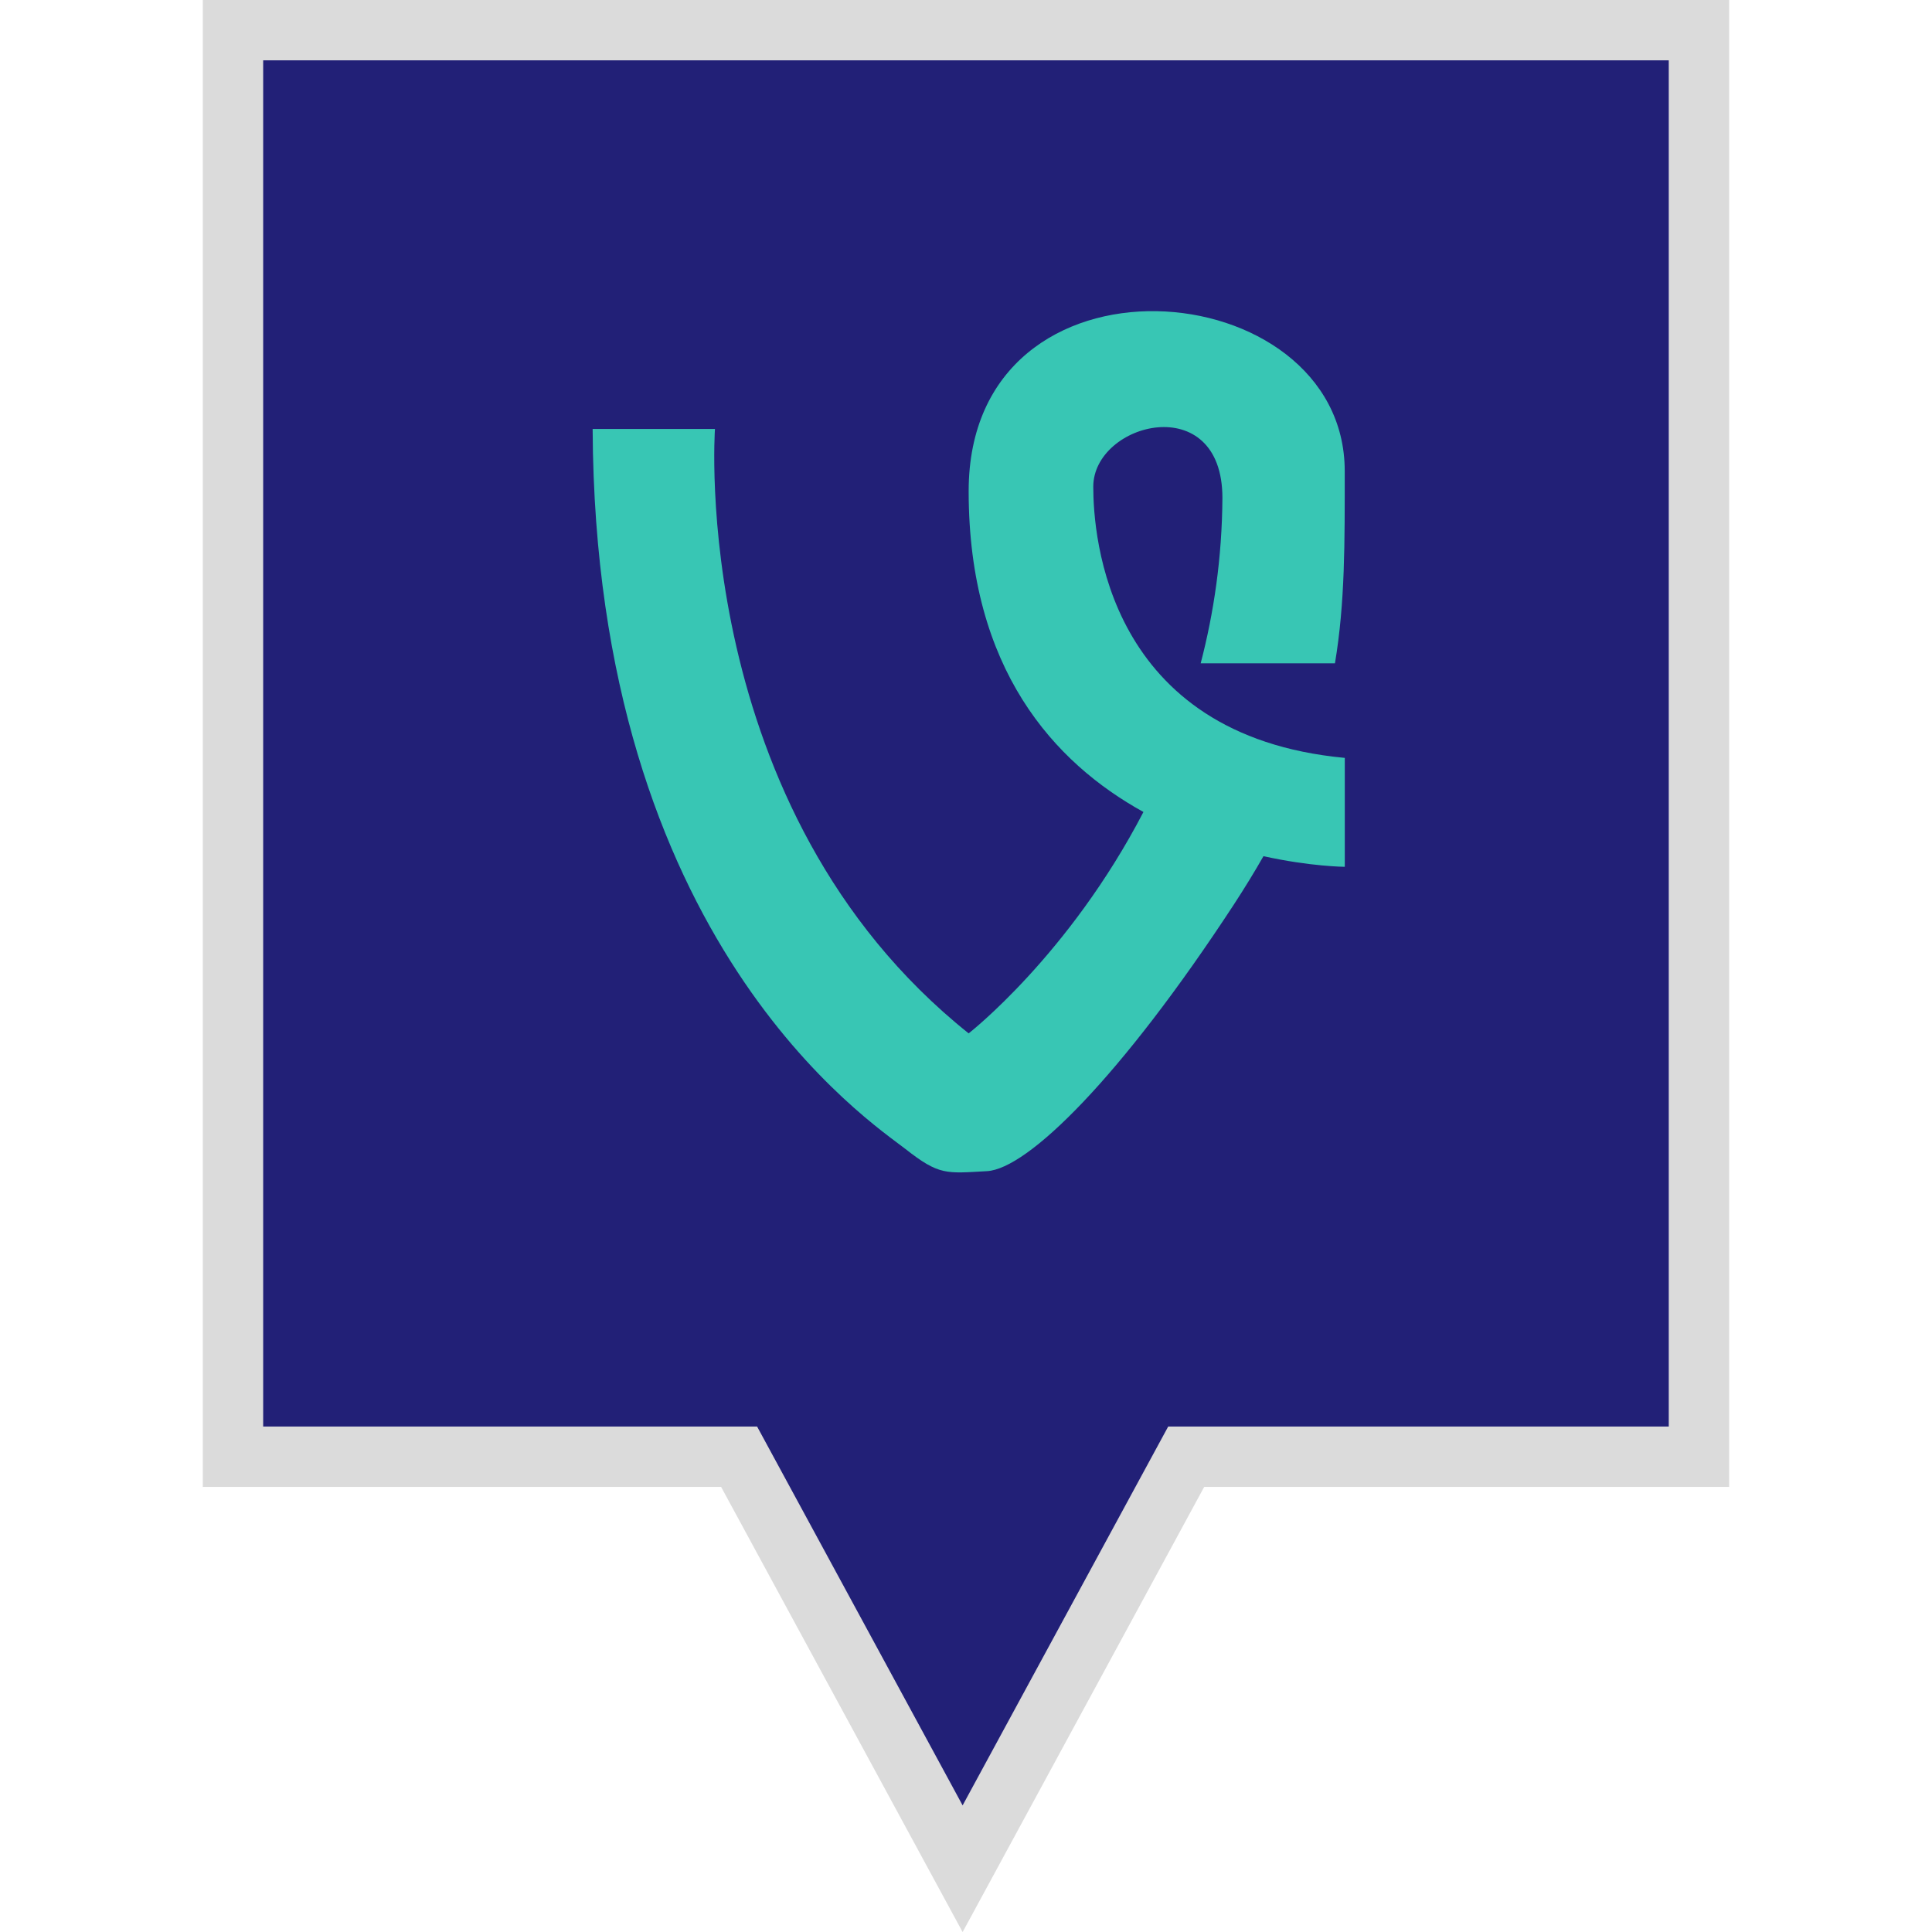
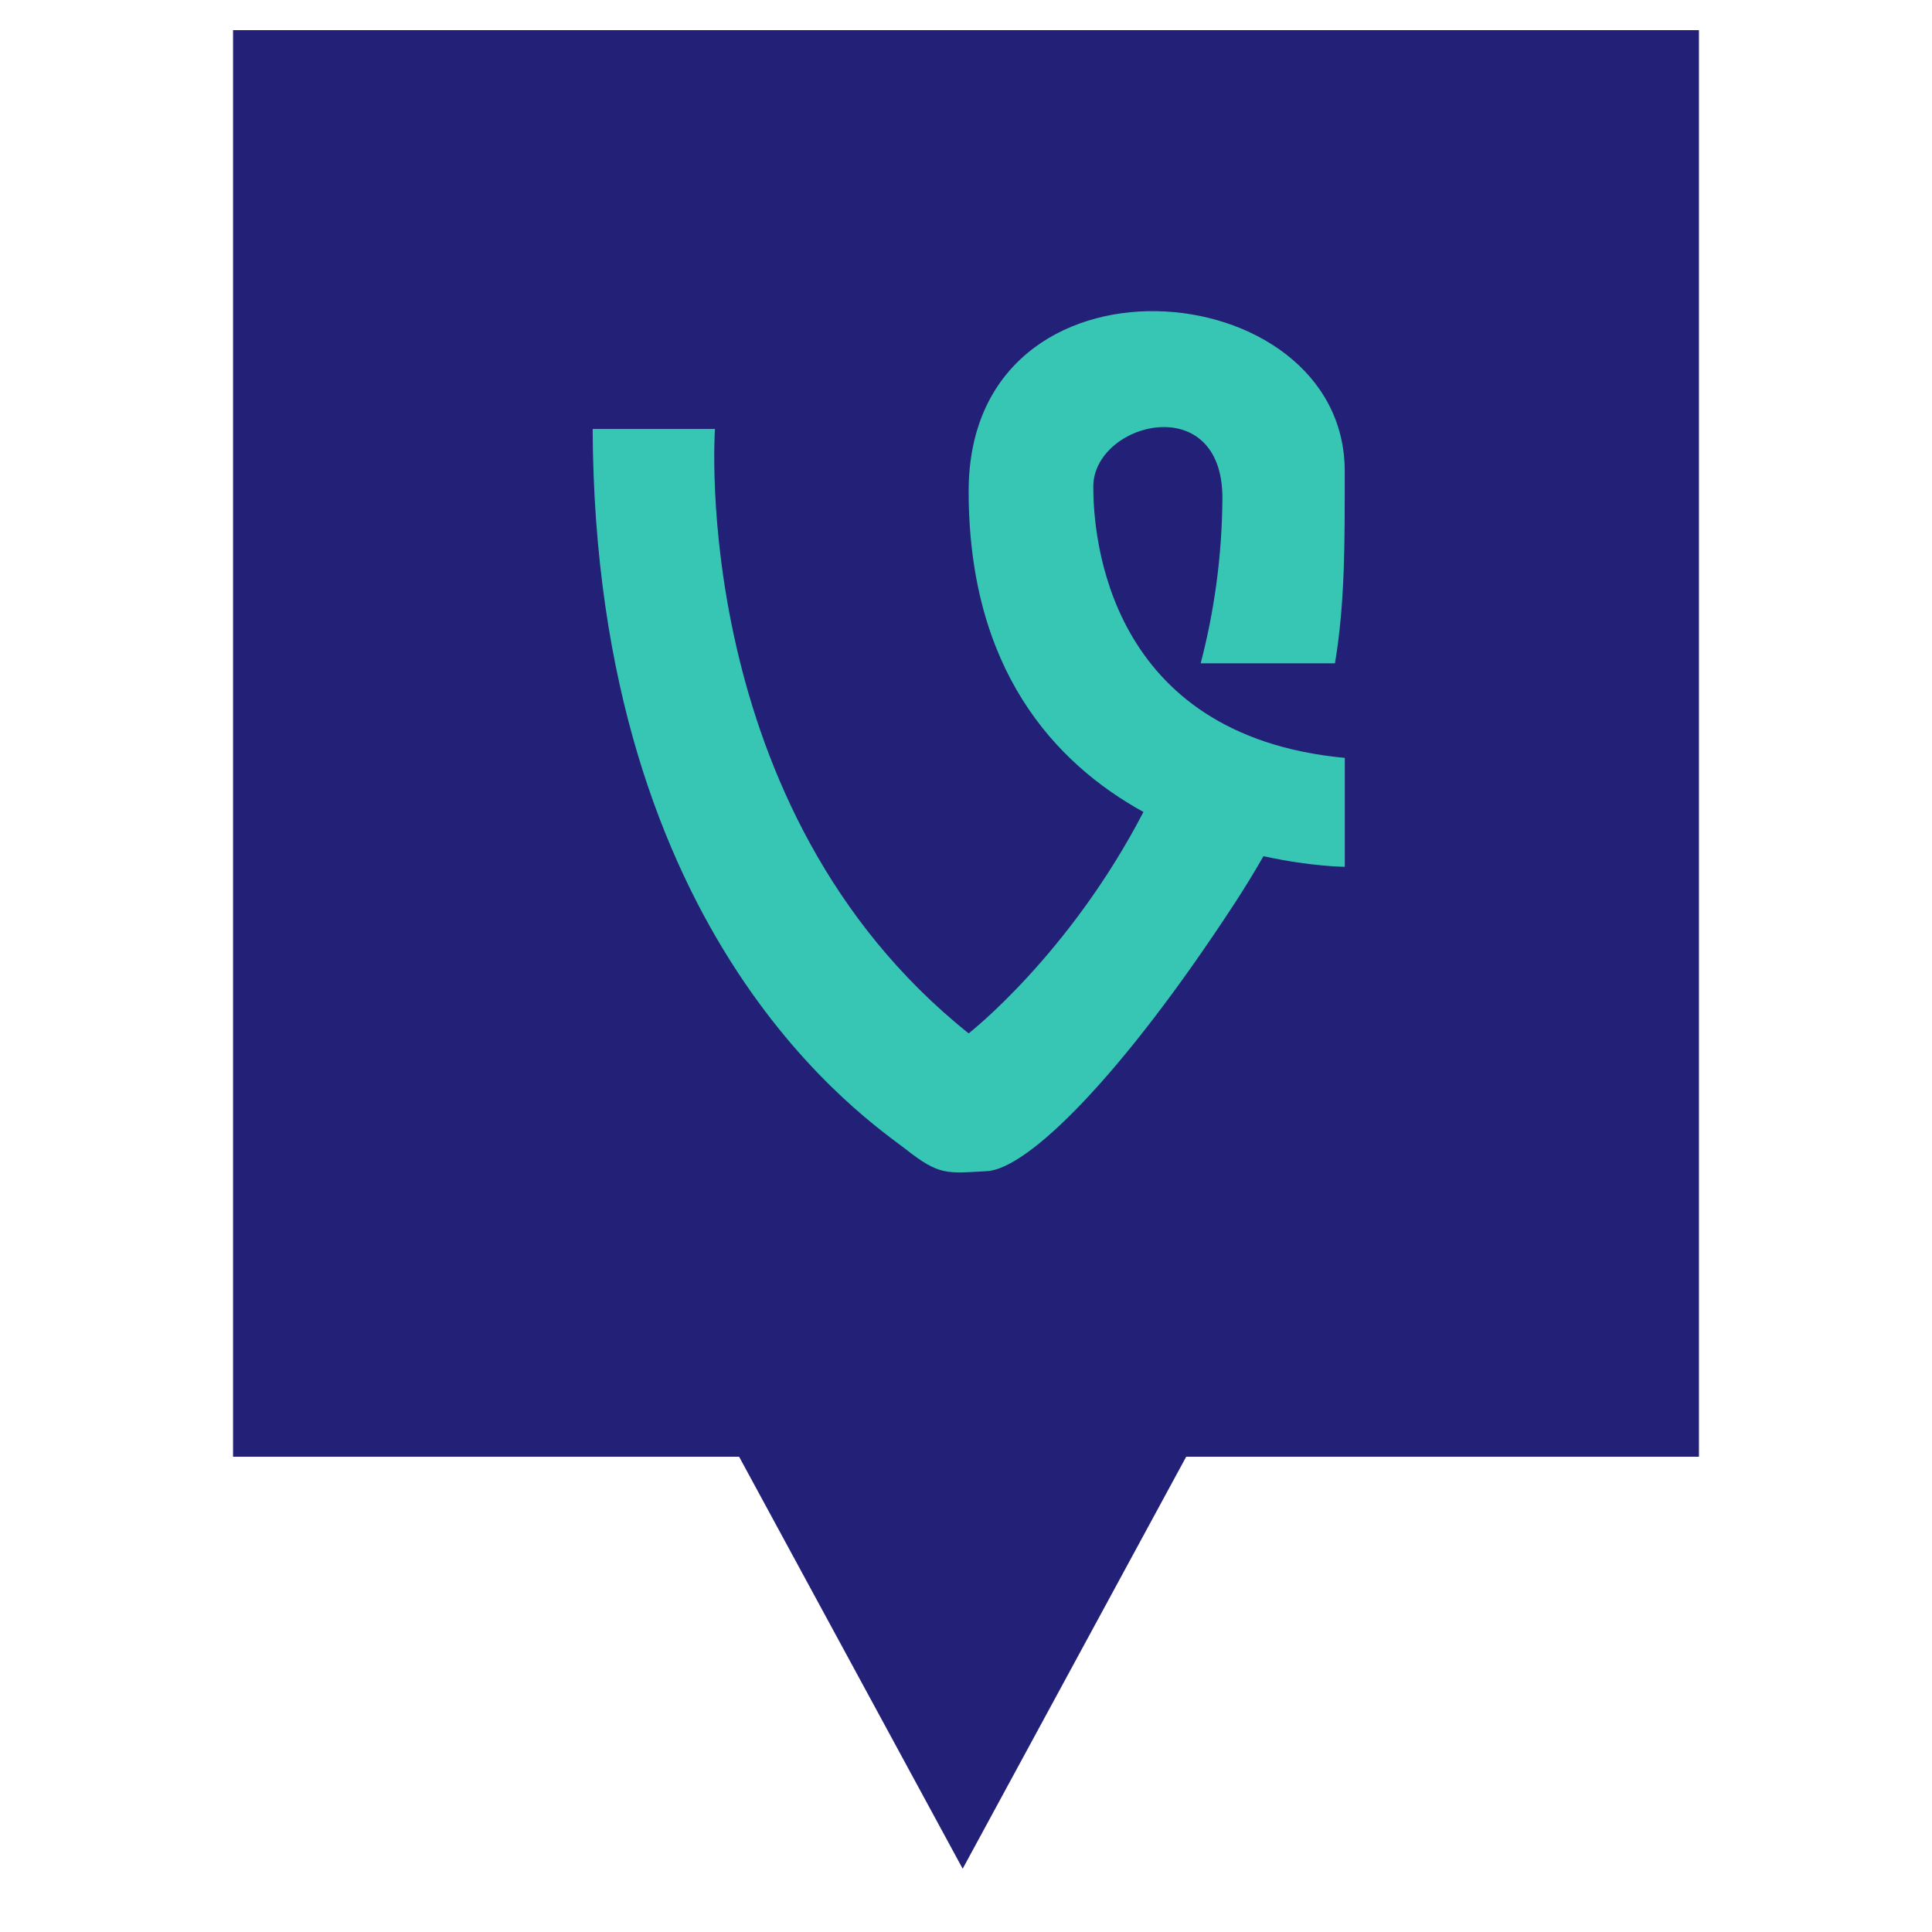
<svg xmlns="http://www.w3.org/2000/svg" enable-background="new 0 0 32 32" version="1.1" viewBox="0 0 32 32" xml:space="preserve">
  <g id="Filled_copy">
    <g>
      <polygon fill="#222077" points="3.86,0.499 3.86,24.128 12.242,24.128 15.945,30.952 19.647,24.128 28.14,24.128 28.14,0.499       " />
-       <path d="M15.944,32.001l-4-7.373H3.359V-0.001h25.281v24.629h-8.695L15.944,32.001z M4.359,23.628h8.181    l3.404,6.275l3.405-6.275h8.291V0.999H4.359V23.628z" fill="#DBDBDB" />
    </g>
    <g>
      <path d="M18.108,8.062c0-1.067,2.139-1.619,2.139,0.185c-0.006,0.99-0.142,1.904-0.36,2.74h2.224    c0.169-1.01,0.162-2.008,0.162-3.184c0-3.312-6.229-3.863-6.229,0.333c0,2.946,1.415,4.496,2.895,5.313    c-1.233,2.373-2.895,3.667-2.895,3.667c-4.653-3.717-4.202-10.011-4.202-10.011H9.816c0.038,8.502,4.617,11.483,5.18,11.925    c0.562,0.442,0.675,0.405,1.351,0.368c0.674-0.037,2.212-1.546,4.089-4.415c0.181-0.278,0.344-0.544,0.491-0.802    c0.785,0.173,1.347,0.176,1.347,0.176v-1.804C18.333,12.184,18.108,8.873,18.108,8.062z" fill="#38C6B4" />
    </g>
  </g>
</svg>